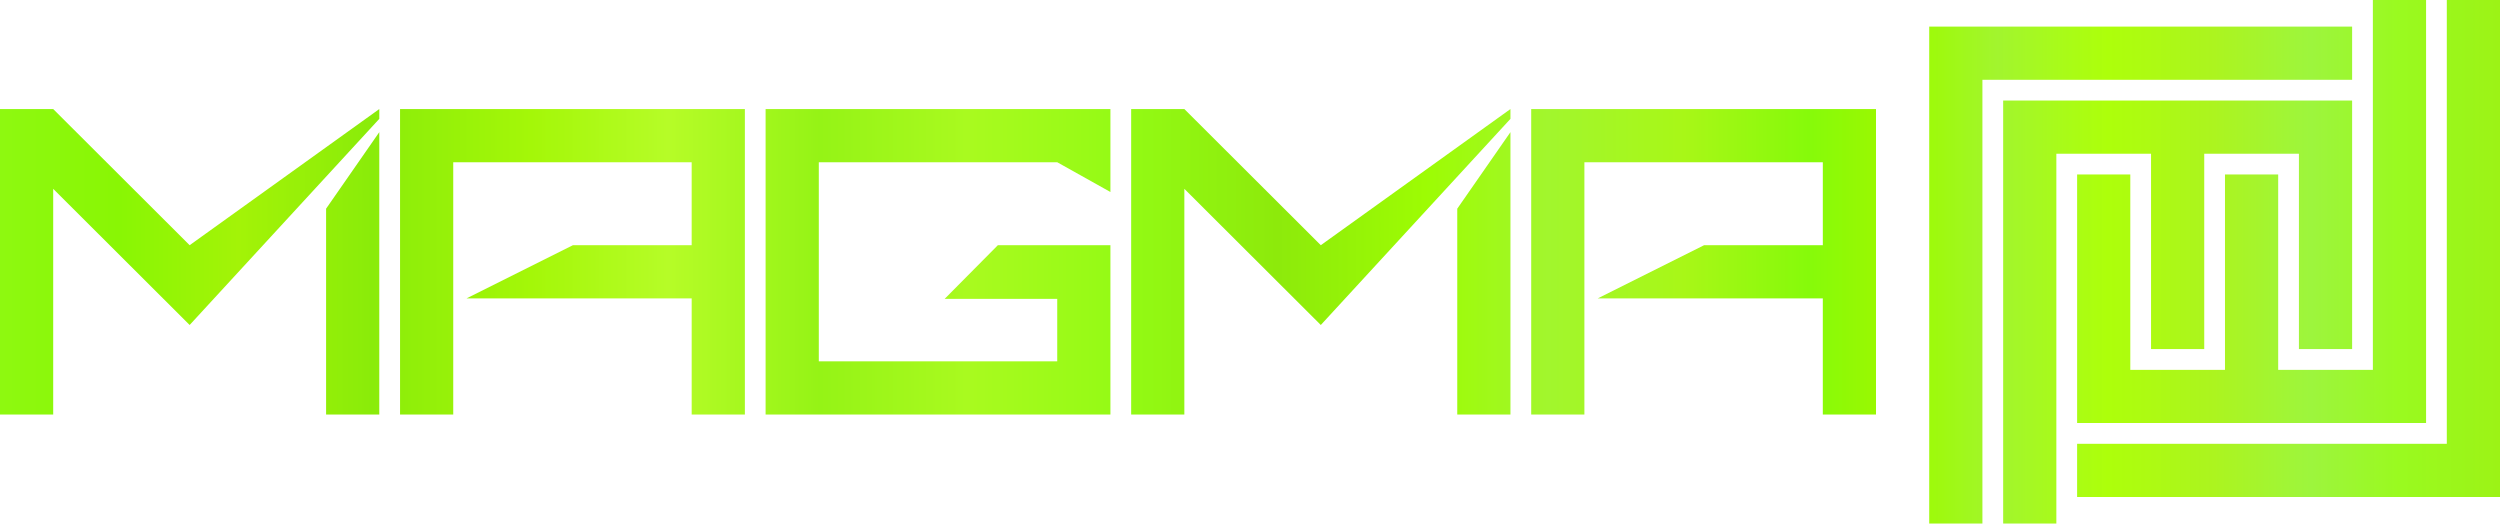
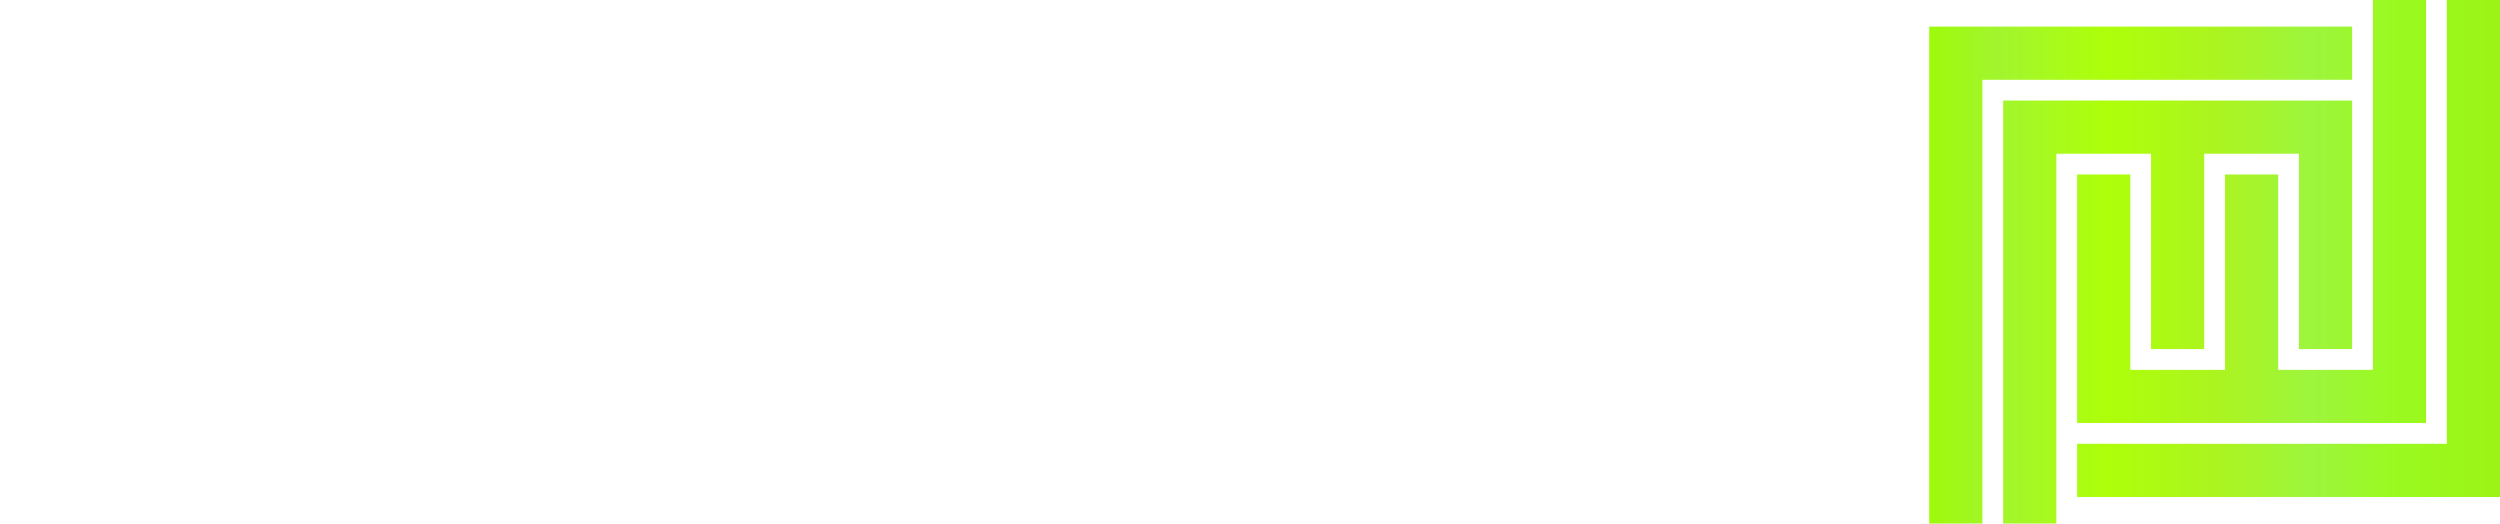
<svg xmlns="http://www.w3.org/2000/svg" xmlns:xlink="http://www.w3.org/1999/xlink" width="301.804mm" height="63.205mm" viewBox="0 0 301.804 63.205" id="svg1">
  <defs id="defs1">
    <linearGradient id="linearGradient16">
      <stop style="stop-color:#9efa0a;stop-opacity:1;" offset="0" id="stop17" />
      <stop style="stop-color:#a2f52e;stop-opacity:1;" offset="0.12" id="stop19" />
      <stop style="stop-color:#adff0a;stop-opacity:1;" offset="0.312" id="stop20" />
      <stop style="stop-color:#acf41f;stop-opacity:1;" offset="0.499" id="stop21" />
      <stop style="stop-color:#9df53d;stop-opacity:1;" offset="0.67" id="stop22" />
      <stop style="stop-color:#9afa1f;stop-opacity:1;" offset="0.827" id="stop23" />
      <stop style="stop-color:#9cf316;stop-opacity:1;" offset="1" id="stop18" />
    </linearGradient>
    <linearGradient id="linearGradient2">
      <stop style="stop-color:#8ef910;stop-opacity:1;" offset="0" id="stop2" />
      <stop style="stop-color:#89f604;stop-opacity:1;" offset="0.064" id="stop4" />
      <stop style="stop-color:#a3f307;stop-opacity:1;" offset="0.127" id="stop5" />
      <stop style="stop-color:#8aec09;stop-opacity:1;" offset="0.198" id="stop6" />
      <stop style="stop-color:#a4f708;stop-opacity:1;" offset="0.283" id="stop7" />
      <stop style="stop-color:#b6fc27;stop-opacity:1;" offset="0.356" id="stop8" />
      <stop style="stop-color:#95f316;stop-opacity:1;" offset="0.437" id="stop9" />
      <stop style="stop-color:#a9fa1f;stop-opacity:1;" offset="0.515" id="stop10" />
      <stop style="stop-color:#93fa14;stop-opacity:1;" offset="0.602" id="stop11" />
      <stop style="stop-color:#8dea0b;stop-opacity:1;" offset="0.681" id="stop12" />
      <stop style="stop-color:#9dfc03;stop-opacity:1;" offset="0.76" id="stop13" />
      <stop style="stop-color:#a2f62d;stop-opacity:1;" offset="0.825" id="stop14" />
      <stop style="stop-color:#a8f717;stop-opacity:1;" offset="0.898" id="stop15" />
      <stop style="stop-color:#86fa0a;stop-opacity:1;" offset="0.964" id="stop16" />
      <stop style="stop-color:#99f901;stop-opacity:1;" offset="1" id="stop3" />
    </linearGradient>
    <linearGradient xlink:href="#linearGradient2" id="linearGradient3" x1="-46.567" y1="144.844" x2="179.91" y2="144.844" gradientUnits="userSpaceOnUse" />
    <linearGradient xlink:href="#linearGradient16" id="linearGradient18" x1="186.332" y1="144.844" x2="255.238" y2="144.844" gradientUnits="userSpaceOnUse" />
  </defs>
  <g id="layer1" transform="translate(46.567,-113.242)">
-     <path id="path403736" style="font-variation-settings:normal;mix-blend-mode:normal;vector-effect:none;fill:url(#linearGradient3);stroke:none;stroke-width:0.399;stroke-linecap:butt;stroke-linejoin:miter;stroke-miterlimit:4;stroke-dasharray:none;stroke-dashoffset:0;stroke-opacity:1;-inkscape-stroke:none;stop-color:#000000" d="m -46.567,126.406 -7e-6,36.876 h 6.422 v -27.244 l 16.473,16.437 22.895,-24.886 v -1.183 l -22.895,16.437 -16.473,-16.437 z m 48.294,0 v 36.876 h 6.422 v -30.454 h 28.783 v 10.015 H 22.598 l -12.843,6.422 h 27.178 v 14.018 h 6.422 v -36.876 z m 44.131,0 v 36.876 H 87.485 v -14.239 -6.2 H 73.896 l -6.422,6.476 h 13.589 v 7.542 H 52.28 v -24.033 h 28.783 l 6.422,3.593 v -10.015 z m 44.131,0 v 36.876 h 6.421 v -27.244 l 16.473,16.437 22.895,-24.886 v -1.183 l -22.895,16.437 -16.473,-16.437 z m 48.294,0 v 36.876 h 6.421 l 5.1e-4,-30.454 h 28.783 v 10.015 h -14.335 l -12.844,6.422 h 27.178 v 14.018 h 6.422 v -36.876 z m -139.061,2.789 -6.422,9.24 v 24.848 h 6.422 z m 136.556,0 -6.422,9.24 v 24.848 h 6.422 z" />
    <path id="path403729-5" style="font-variation-settings:normal;mix-blend-mode:normal;vector-effect:none;fill:url(#linearGradient18);stroke:none;stroke-width:0.399;stroke-linecap:butt;stroke-linejoin:miter;stroke-miterlimit:4;stroke-dasharray:none;stroke-dashoffset:0;stroke-opacity:1;-inkscape-stroke:none;stop-color:#000000" d="m 239.89,113.242 v 44.647 h -11.431 v -23.583 h -6.422 v 23.583 h -11.431 v -23.583 h -6.421 v 30.005 h 42.127 v -51.069 z m 8.926,0 v 53.573 h -44.631 l 9e-5,6.422 h 51.053 v -59.995 z m -62.484,3.211 v 59.994 h 6.422 l 1.3e-4,-53.572 H 237.385 v -6.422 z m 8.926,8.926 -9e-5,51.068 h 6.422 v -44.646 h 11.431 v 23.584 h 6.422 v -23.584 h 11.431 v 23.584 H 237.385 V 125.379 Z" />
  </g>
</svg>